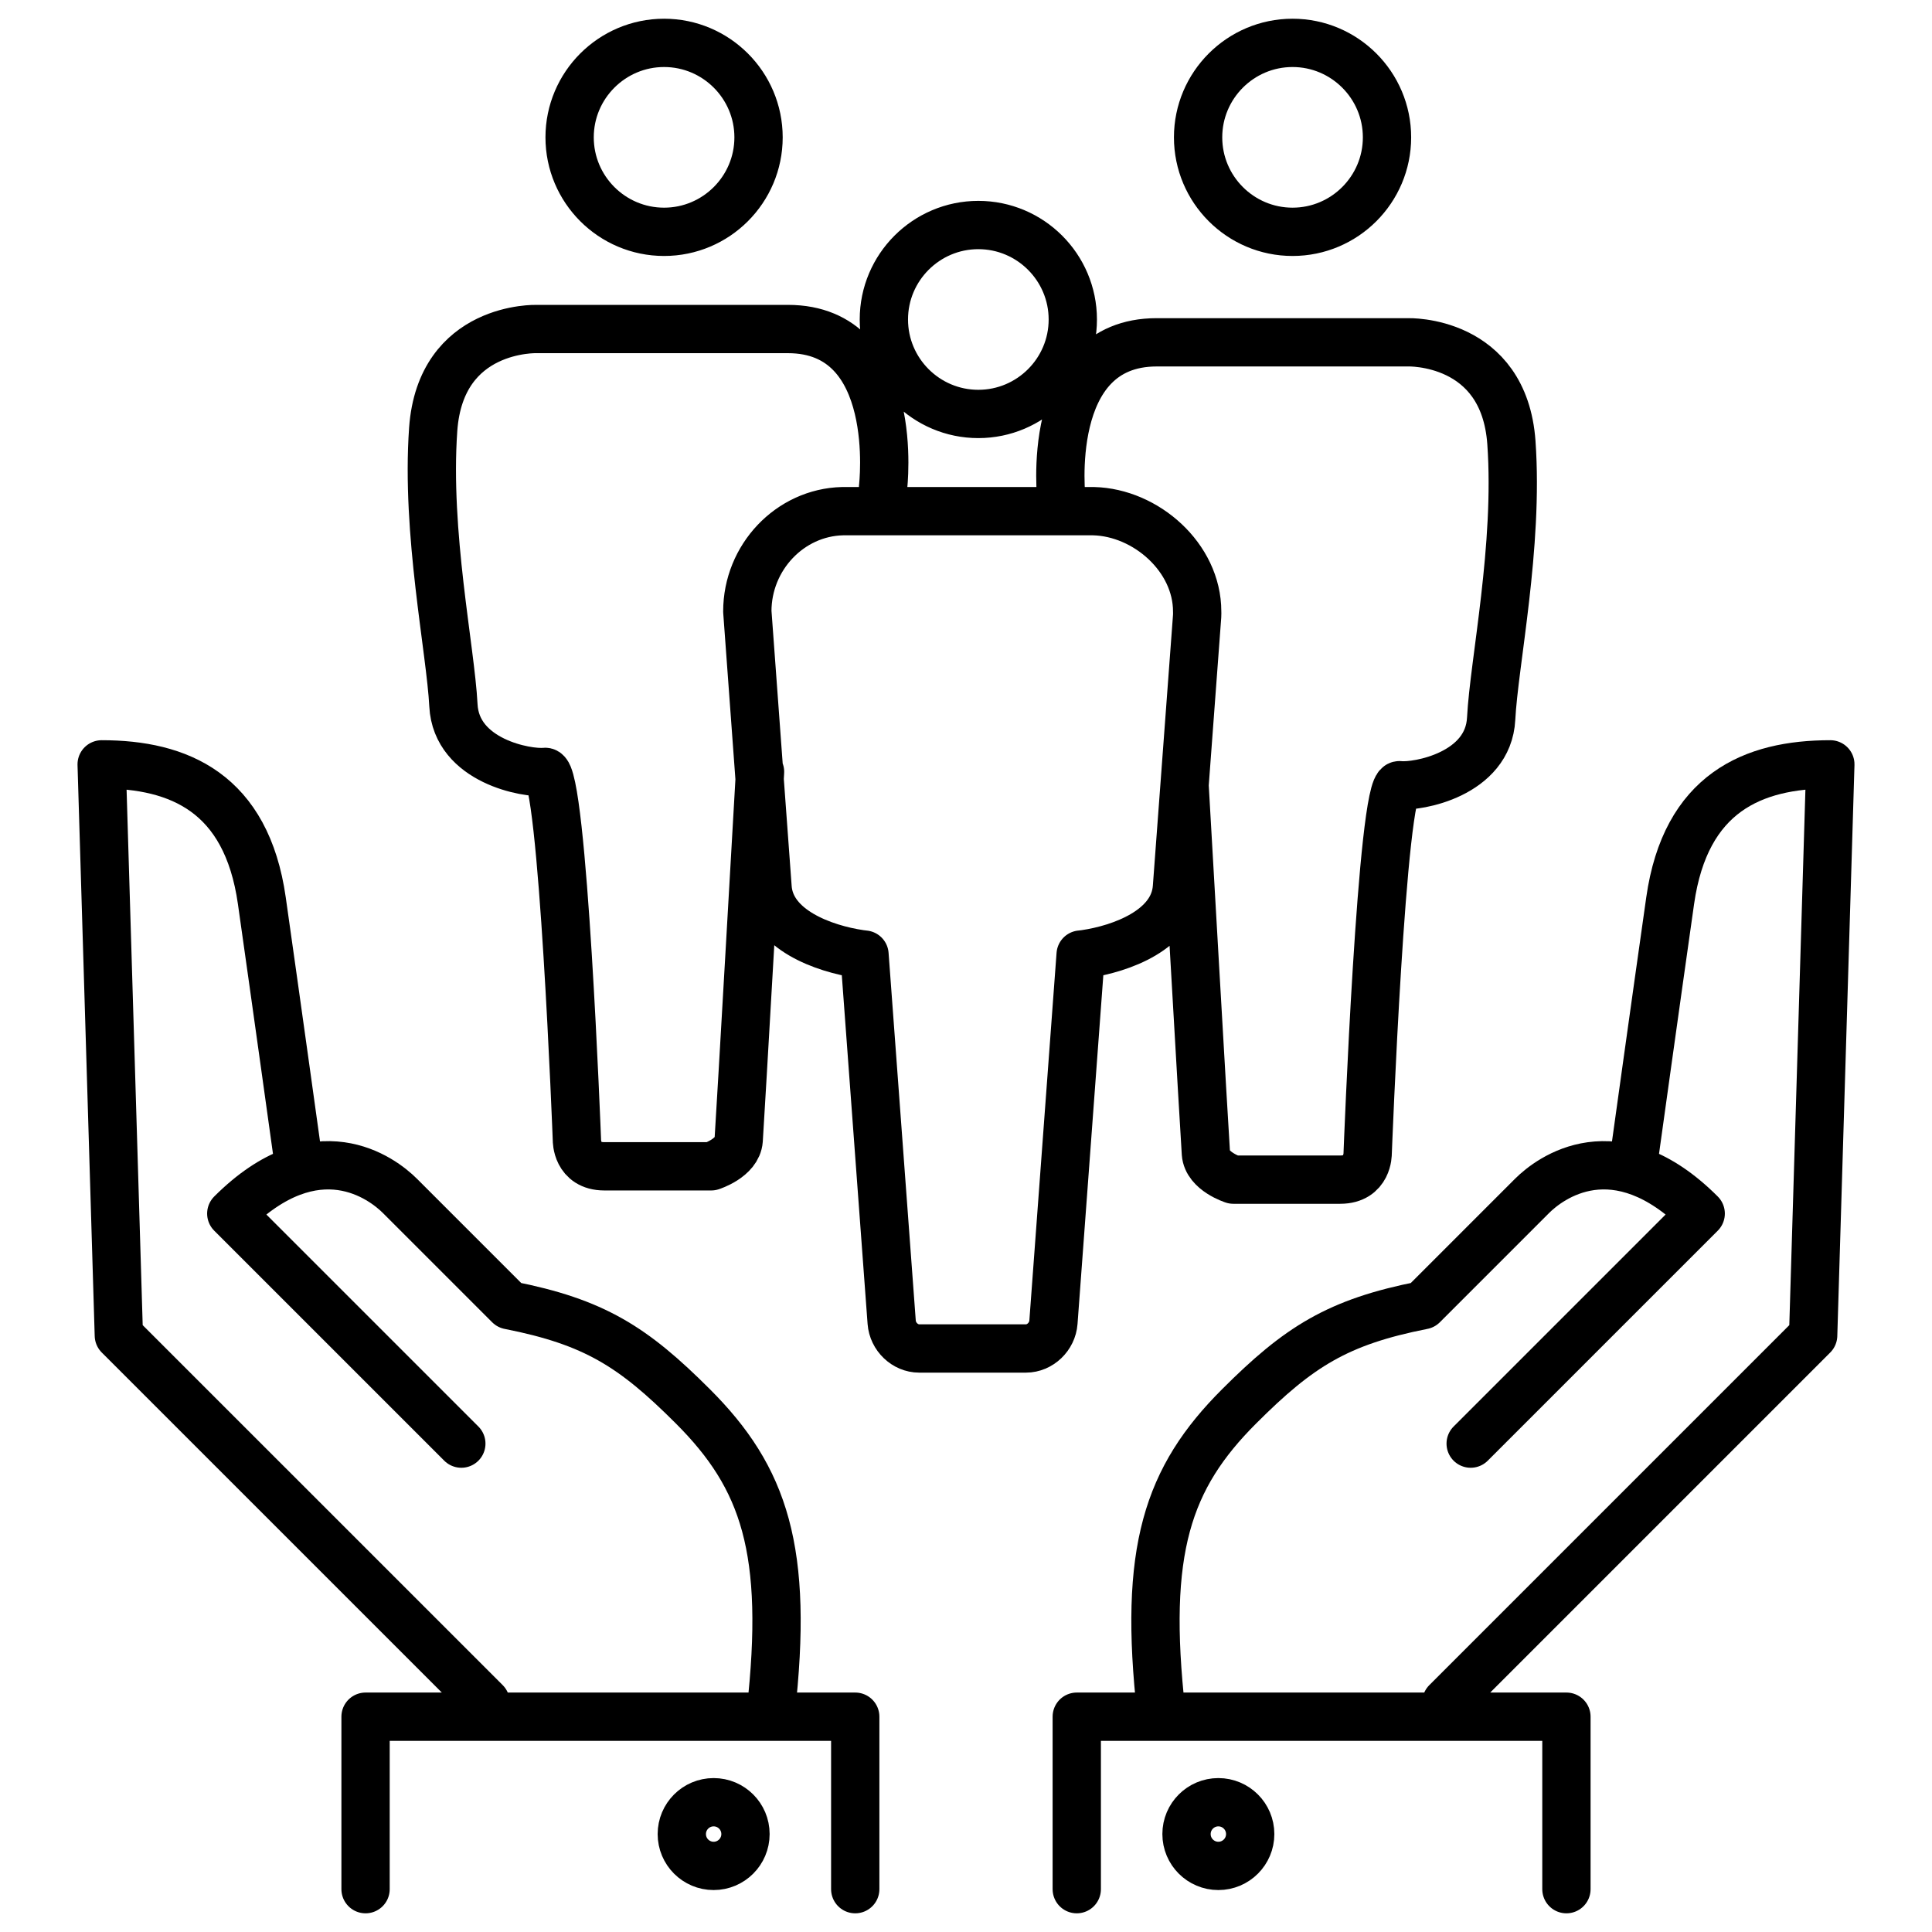
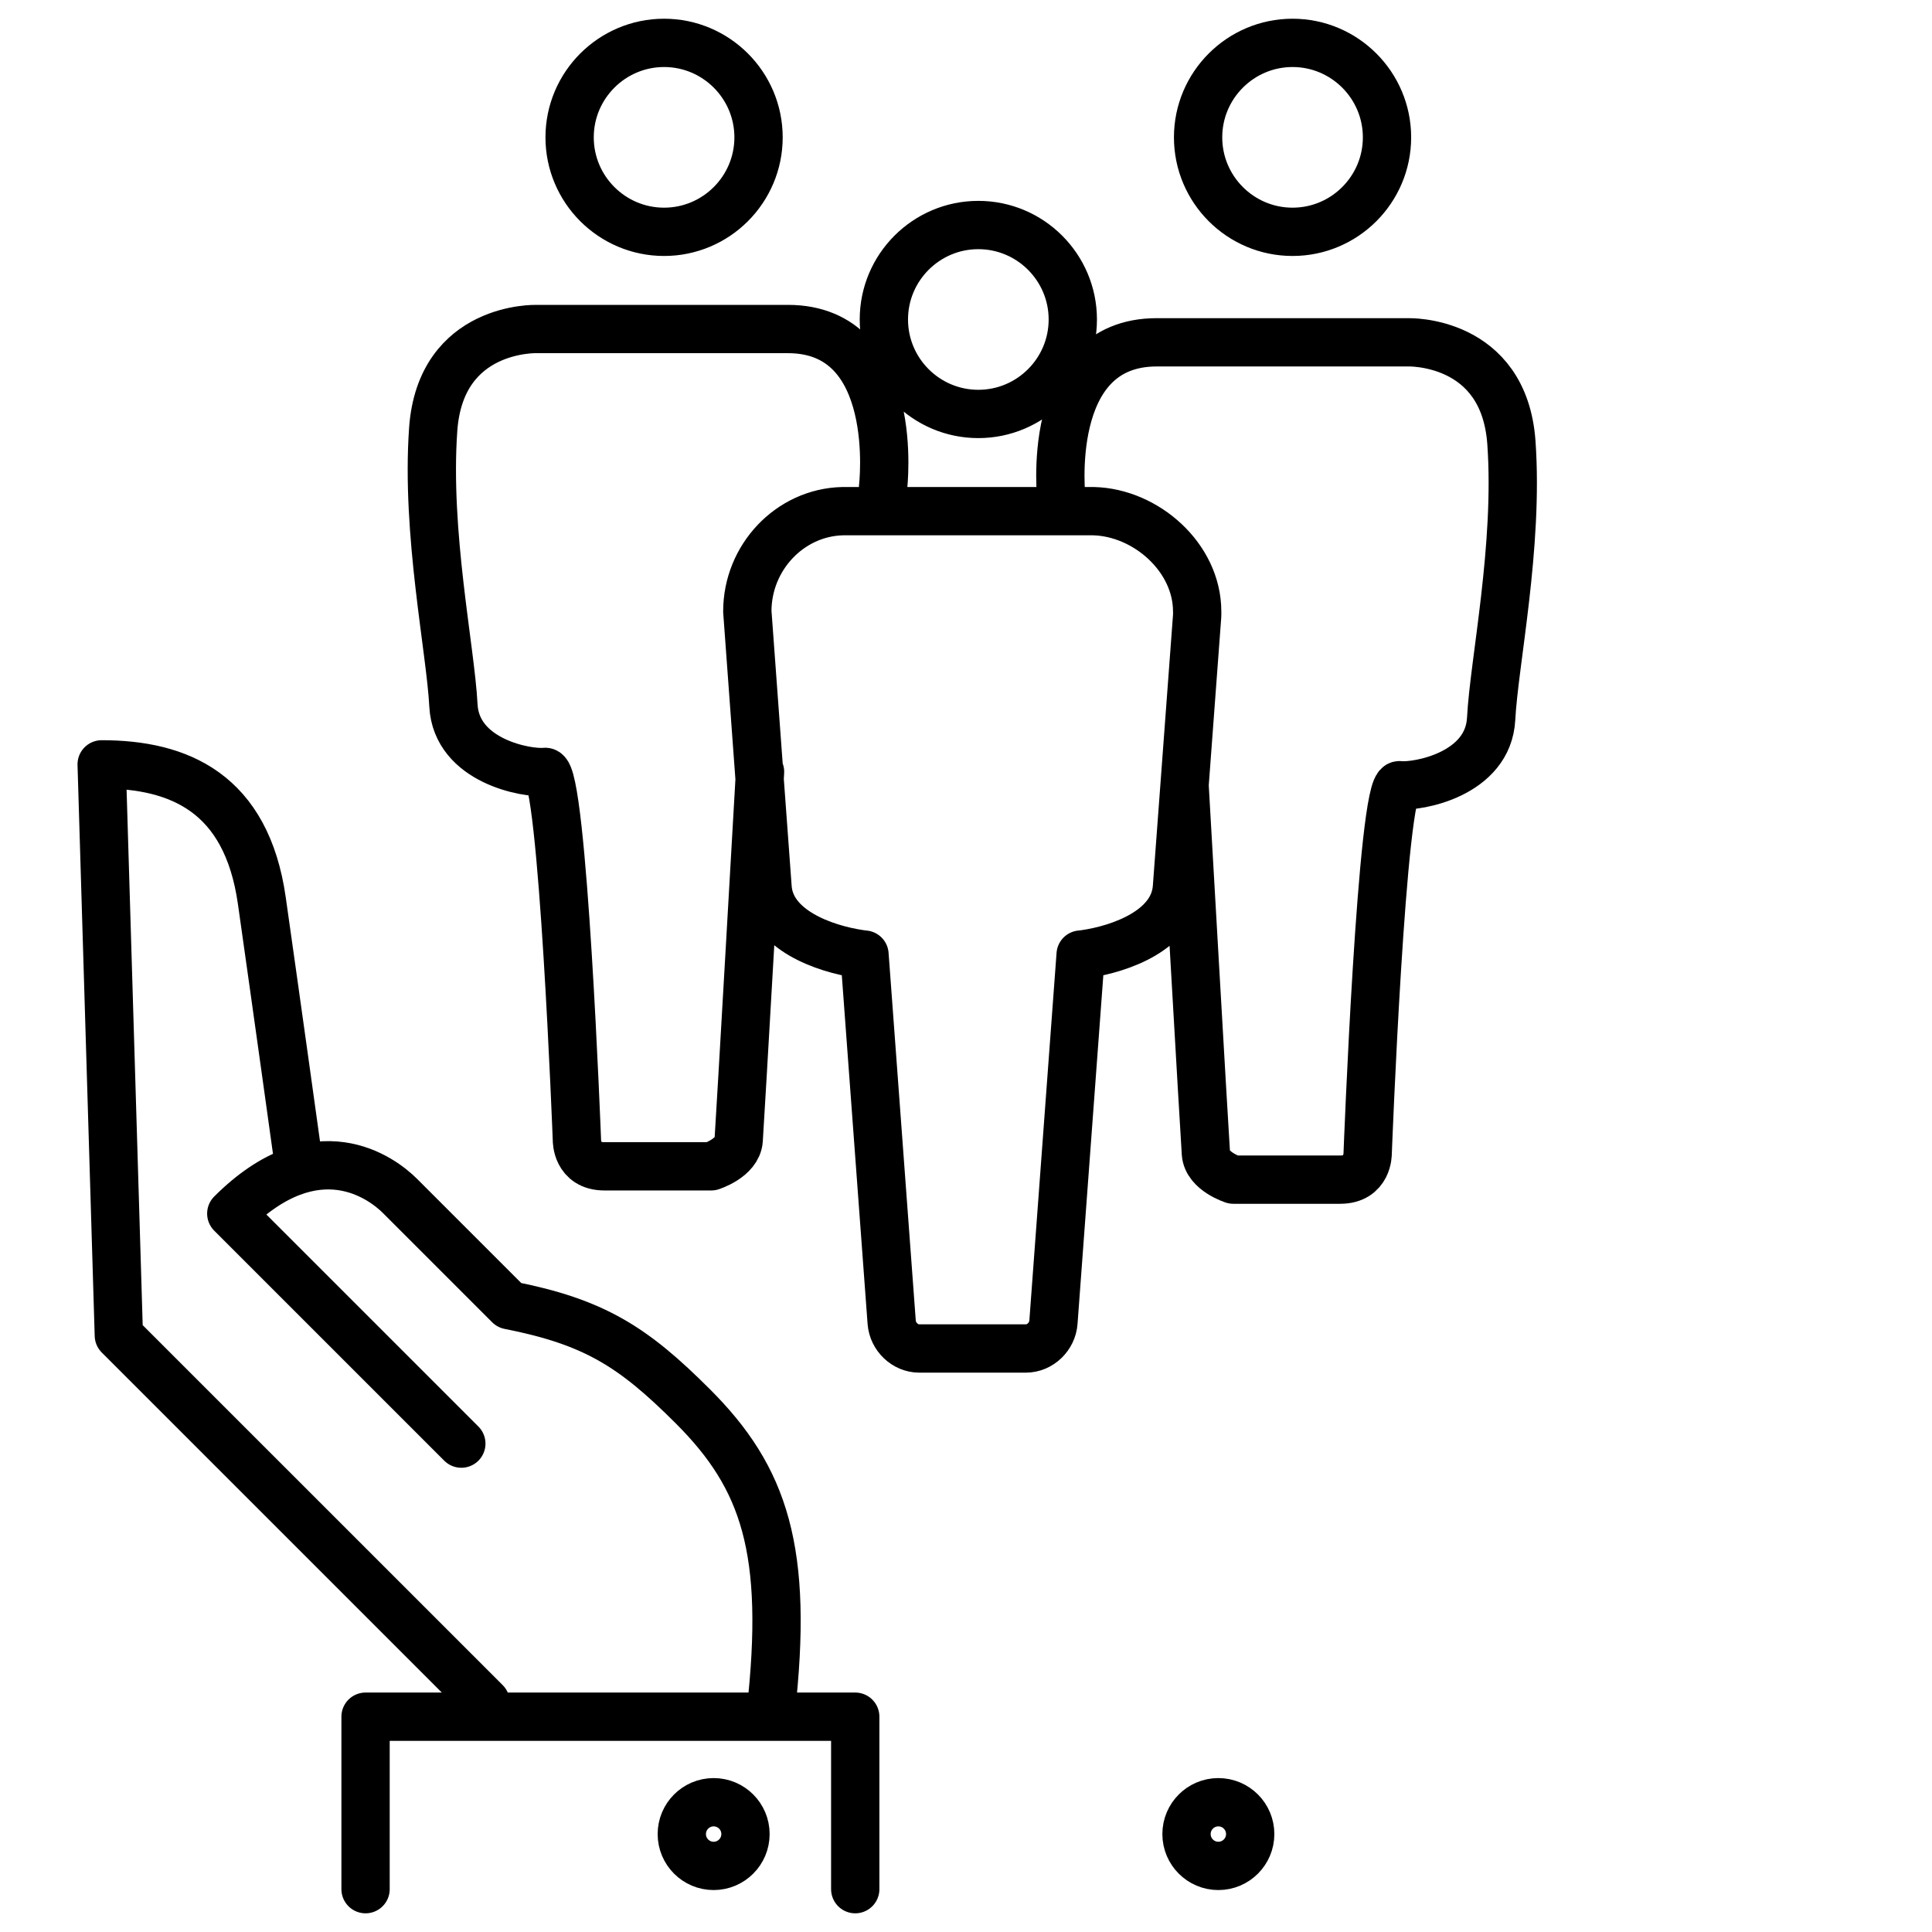
<svg xmlns="http://www.w3.org/2000/svg" id="Page-1" viewBox="0 0 1000 1000">
  <defs>
    <style>
      .cls-1 {
        clip-path: url(#clippath-2);
      }

      .cls-2 {
        clip-path: url(#clippath-1);
      }

      .cls-3 {
        clip-path: url(#clippath-4);
      }

      .cls-4 {
        stroke-linecap: round;
        stroke-linejoin: round;
      }

      .cls-4, .cls-5 {
        stroke: #000;
        stroke-width: 25px;
      }

      .cls-4, .cls-5, .cls-6 {
        fill: none;
      }

      .cls-7 {
        clip-path: url(#clippath);
      }

      .cls-5 {
        stroke-miterlimit: 10;
      }

      .cls-8 {
        clip-path: url(#clippath-3);
      }
    </style>
    <clipPath id="clippath">
      <rect class="cls-6" width="1000" height="1000" />
    </clipPath>
    <clipPath id="clippath-1">
      <rect class="cls-6" width="1000" height="1000" />
    </clipPath>
    <clipPath id="clippath-2">
      <rect class="cls-6" width="1000" height="1000" />
    </clipPath>
    <clipPath id="clippath-3">
      <rect class="cls-6" width="1000" height="1000" />
    </clipPath>
    <clipPath id="clippath-4">
      <rect class="cls-6" width="1000" height="1000" />
    </clipPath>
  </defs>
  <g id="_Ebene_" data-name="&amp;lt;Ebene&amp;gt;">
    <g class="cls-7">
      <path class="cls-4" d="m442.67,977.83v-89.27h-253.46v89.27m209.7-91.31c9.52-84.32-3.32-121.63-40.25-158.57-30.91-30.9-51.01-43.71-95.07-52.38-20.19-20.19-47.48-47.48-56.56-56.56-9.09-9.09-43.12-35.04-87.32,9.14l119.07,119.06m-84.8-149.51s-10.89-78.37-18.46-131.52c-7.96-55.91-42.93-70.55-82.9-70.55l8.89,295.59,189.85,189.84" />
    </g>
    <g class="cls-2">
      <path class="cls-5" d="m385.86,949.31c0,9.1-7.38,16.48-16.48,16.48s-16.48-7.38-16.48-16.48,7.37-16.48,16.48-16.48,16.48,7.37,16.48,16.48Z" />
    </g>
    <g class="cls-1">
-       <path class="cls-4" d="m557.33,977.83v-89.27h253.45v89.27m-209.69-91.31c-9.51-84.32,3.32-121.63,40.25-158.57,30.9-30.9,51.01-43.71,95.07-52.38,20.19-20.19,47.48-47.48,56.56-56.56,9.09-9.09,43.12-35.04,87.31,9.14l-119.06,119.06m84.8-149.51s10.89-78.37,18.46-131.52c7.96-55.91,42.93-70.55,82.9-70.55l-8.89,295.59-189.84,189.84" />
-     </g>
+       </g>
    <g class="cls-8">
      <path class="cls-5" d="m614.14,949.31c0,9.1,7.38,16.48,16.48,16.48s16.48-7.38,16.48-16.48-7.38-16.48-16.48-16.48-16.48,7.37-16.48,16.48Z" />
    </g>
    <g class="cls-3">
      <path class="cls-4" d="m386.81,316.44l10.47,142.83c1.44,22.01,29.29,31.81,47.76,34.53.84.13,1.64.23,2.42.3l14.07,190.27c.55,7.5,6.93,13.6,14.22,13.6h55.29c7.28,0,13.67-6.1,14.22-13.6l14.08-190.28c.78-.06,1.59-.16,2.42-.29,18.45-2.72,45.79-12.52,47.42-34.44l10.45-140.43c.06-1.16.04-1.97.02-2.43,0-27.99-26.52-51.25-53.61-51.92h-129.96c-27.23.67-49.27,23.93-49.27,51.86Zm119.57-102.18c26.96,0,48.9-21.93,48.9-48.89s-21.94-48.9-48.9-48.9-48.89,21.94-48.89,48.9,21.93,48.89,48.89,48.89Zm-119.57,102.18l10.47,142.83c1.44,22.01,29.29,31.81,47.76,34.53.84.13,1.64.23,2.42.3l14.07,190.27c.55,7.5,6.93,13.6,14.22,13.6h55.29c7.28,0,13.67-6.1,14.22-13.6l14.08-190.28c.78-.06,1.59-.16,2.42-.29,18.45-2.72,45.79-12.52,47.42-34.44l10.45-140.43c.06-1.16.04-1.97.02-2.43,0-27.99-26.52-51.25-53.61-51.92h-129.96c-27.23.67-49.27,23.93-49.27,51.86Zm119.57-102.18c26.96,0,48.9-21.93,48.9-48.89s-21.94-48.9-48.9-48.9-48.89,21.94-48.89,48.9,21.93,48.89,48.89,48.89Zm-49.31,37.99s9.84-81.95-49.27-81.95h-129.96s-49.81-1.73-53.62,51.93c-3.8,53.65,9,113.9,10.47,142.85,1.48,28.94,38.23,35.45,47.42,34.44,9.19-1,16.5,190.57,16.5,190.57,0,0-.25,13.59,14.22,13.59h55.29s13.53-4.27,14.22-13.59c.69-9.32,11.05-190.59,11.05-190.59m156.06-140.37s-9.84-81.95,49.27-81.95h129.97s49.8-1.73,53.61,51.93c3.8,53.65-9,113.91-10.48,142.86-1.47,28.95-38.23,35.45-47.42,34.45-9.19-1-16.5,190.57-16.5,190.57,0,0,.25,13.59-14.22,13.59h-55.3s-13.52-4.27-14.21-13.59c-.69-9.33-11.05-190.6-11.05-190.6m55.9-286.4c26.96,0,48.89-21.94,48.89-48.9s-21.94-48.9-48.89-48.9-48.89,21.94-48.89,48.9,21.93,48.9,48.89,48.9Zm-325.29,0c26.96,0,48.89-21.94,48.89-48.9s-21.94-48.9-48.89-48.9-48.9,21.94-48.9,48.9,21.93,48.9,48.9,48.9Z" />
    </g>
  </g>
</svg>